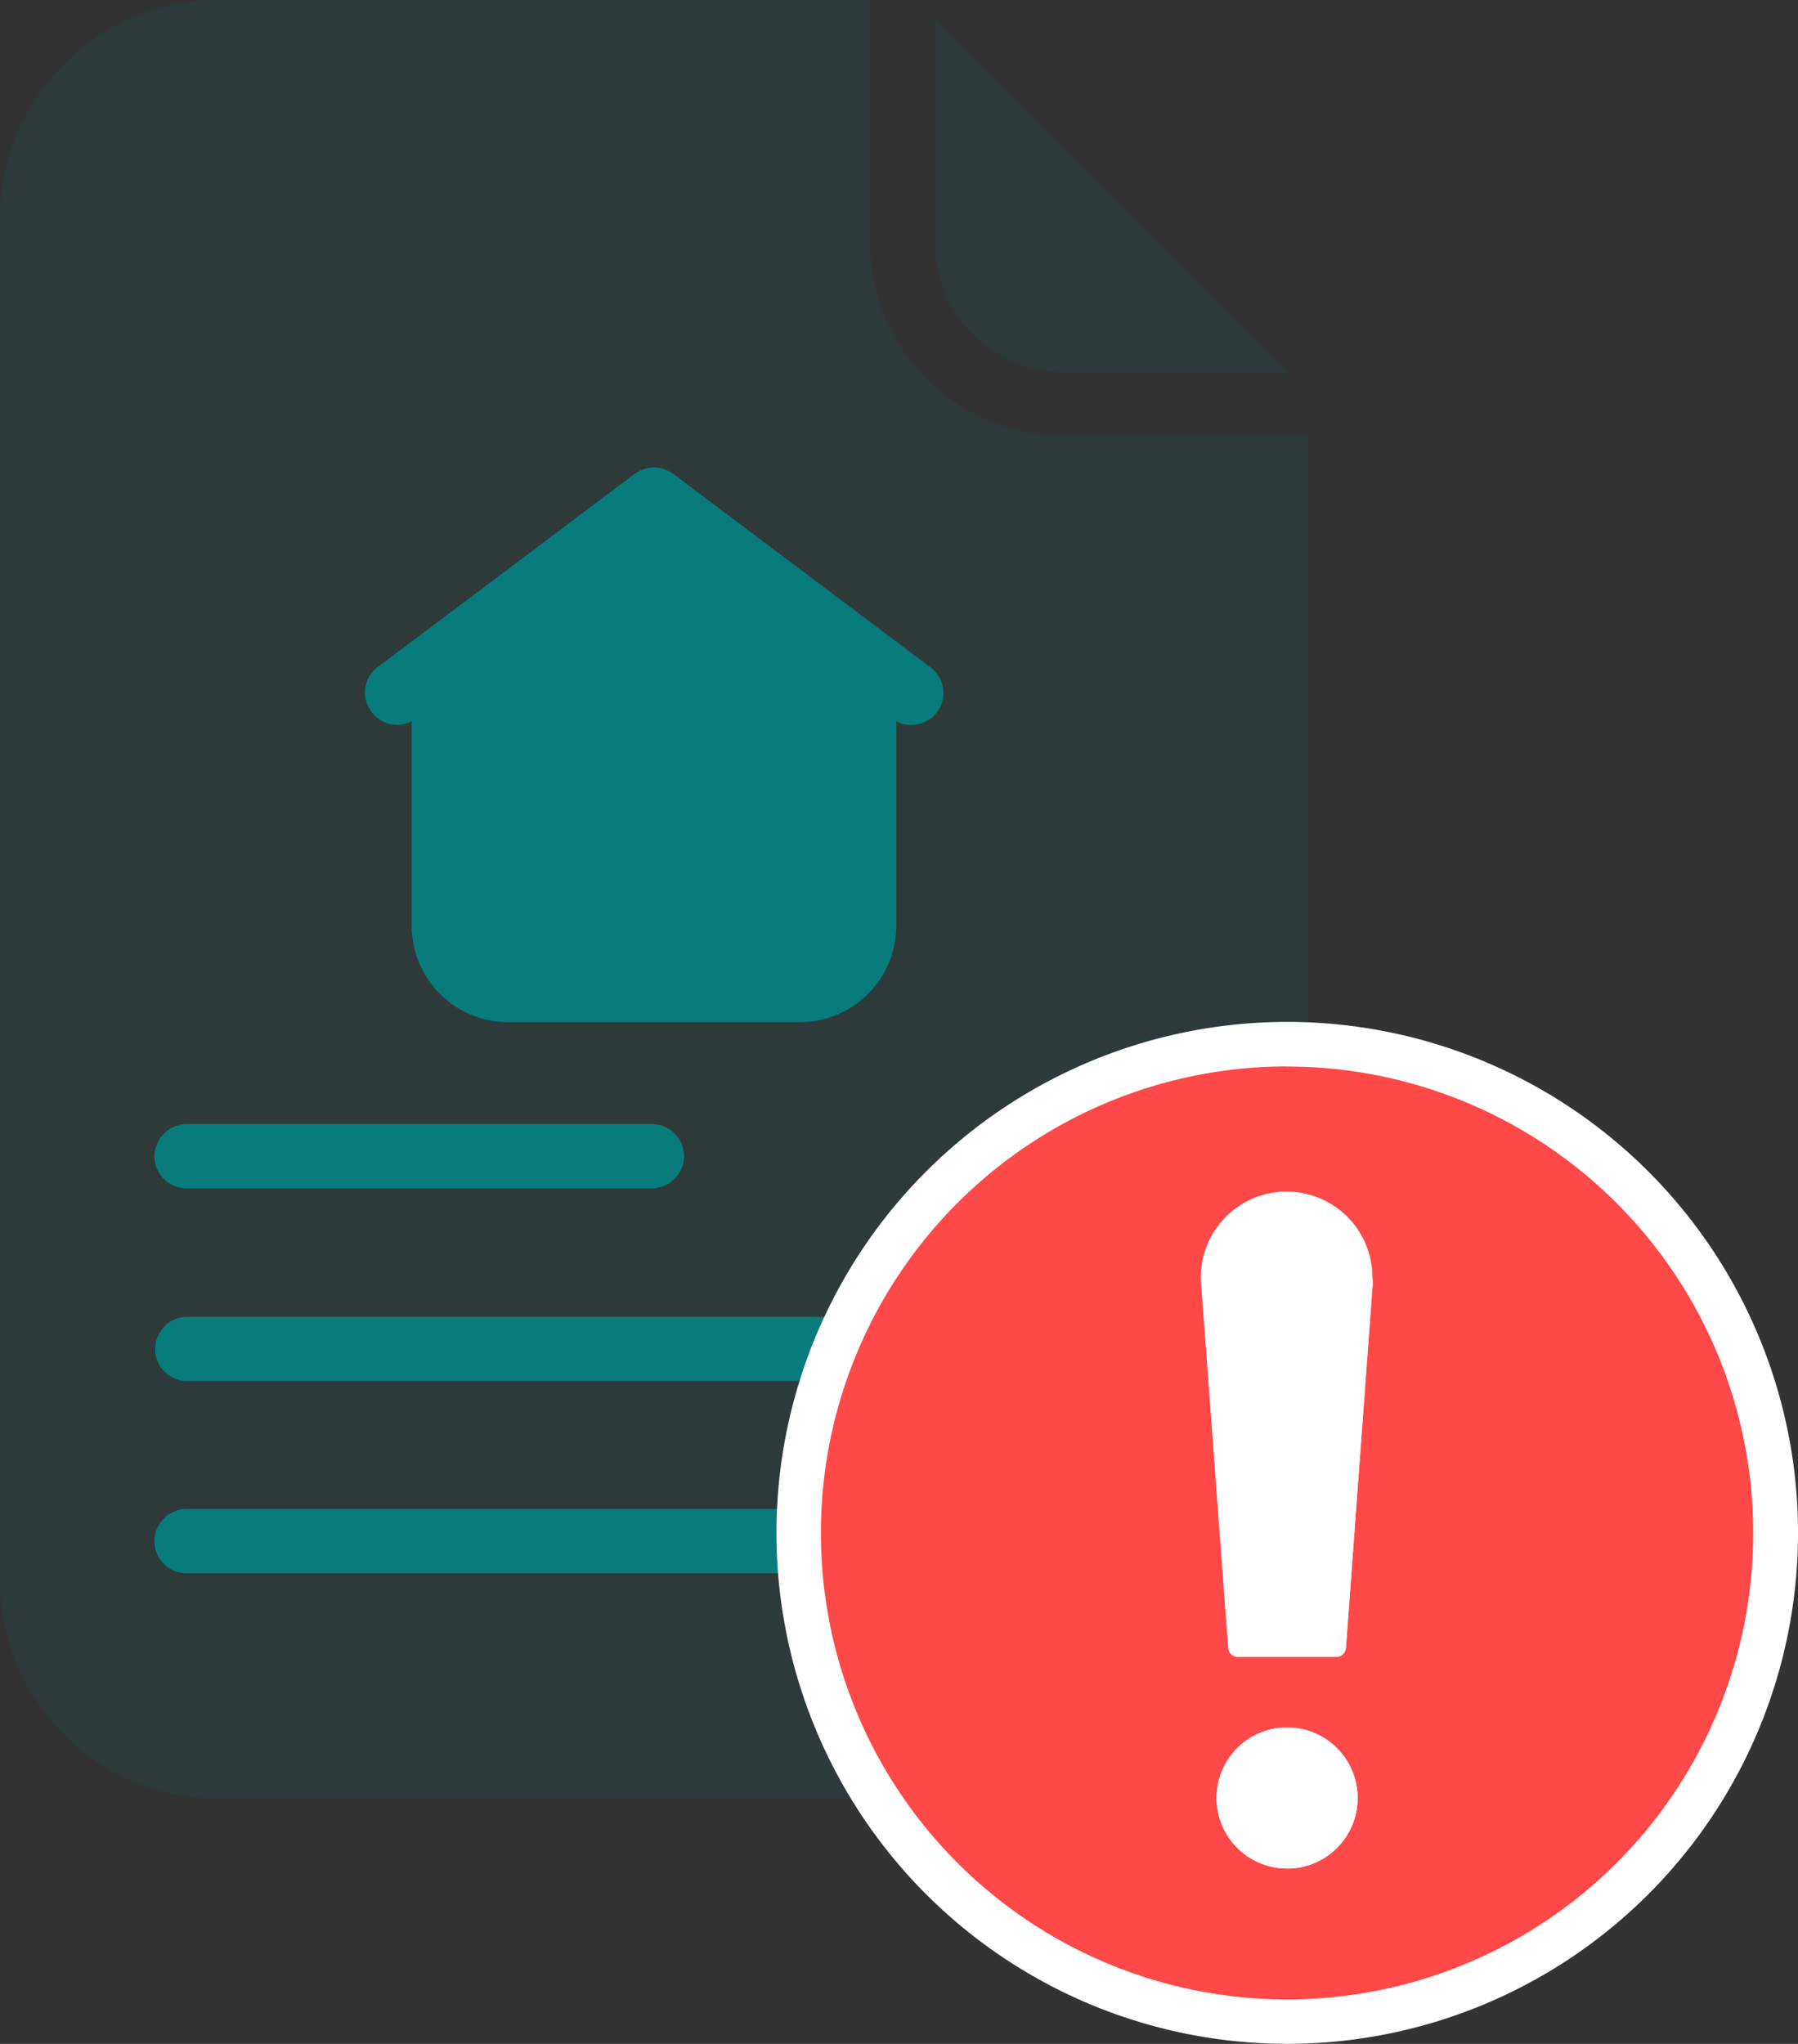
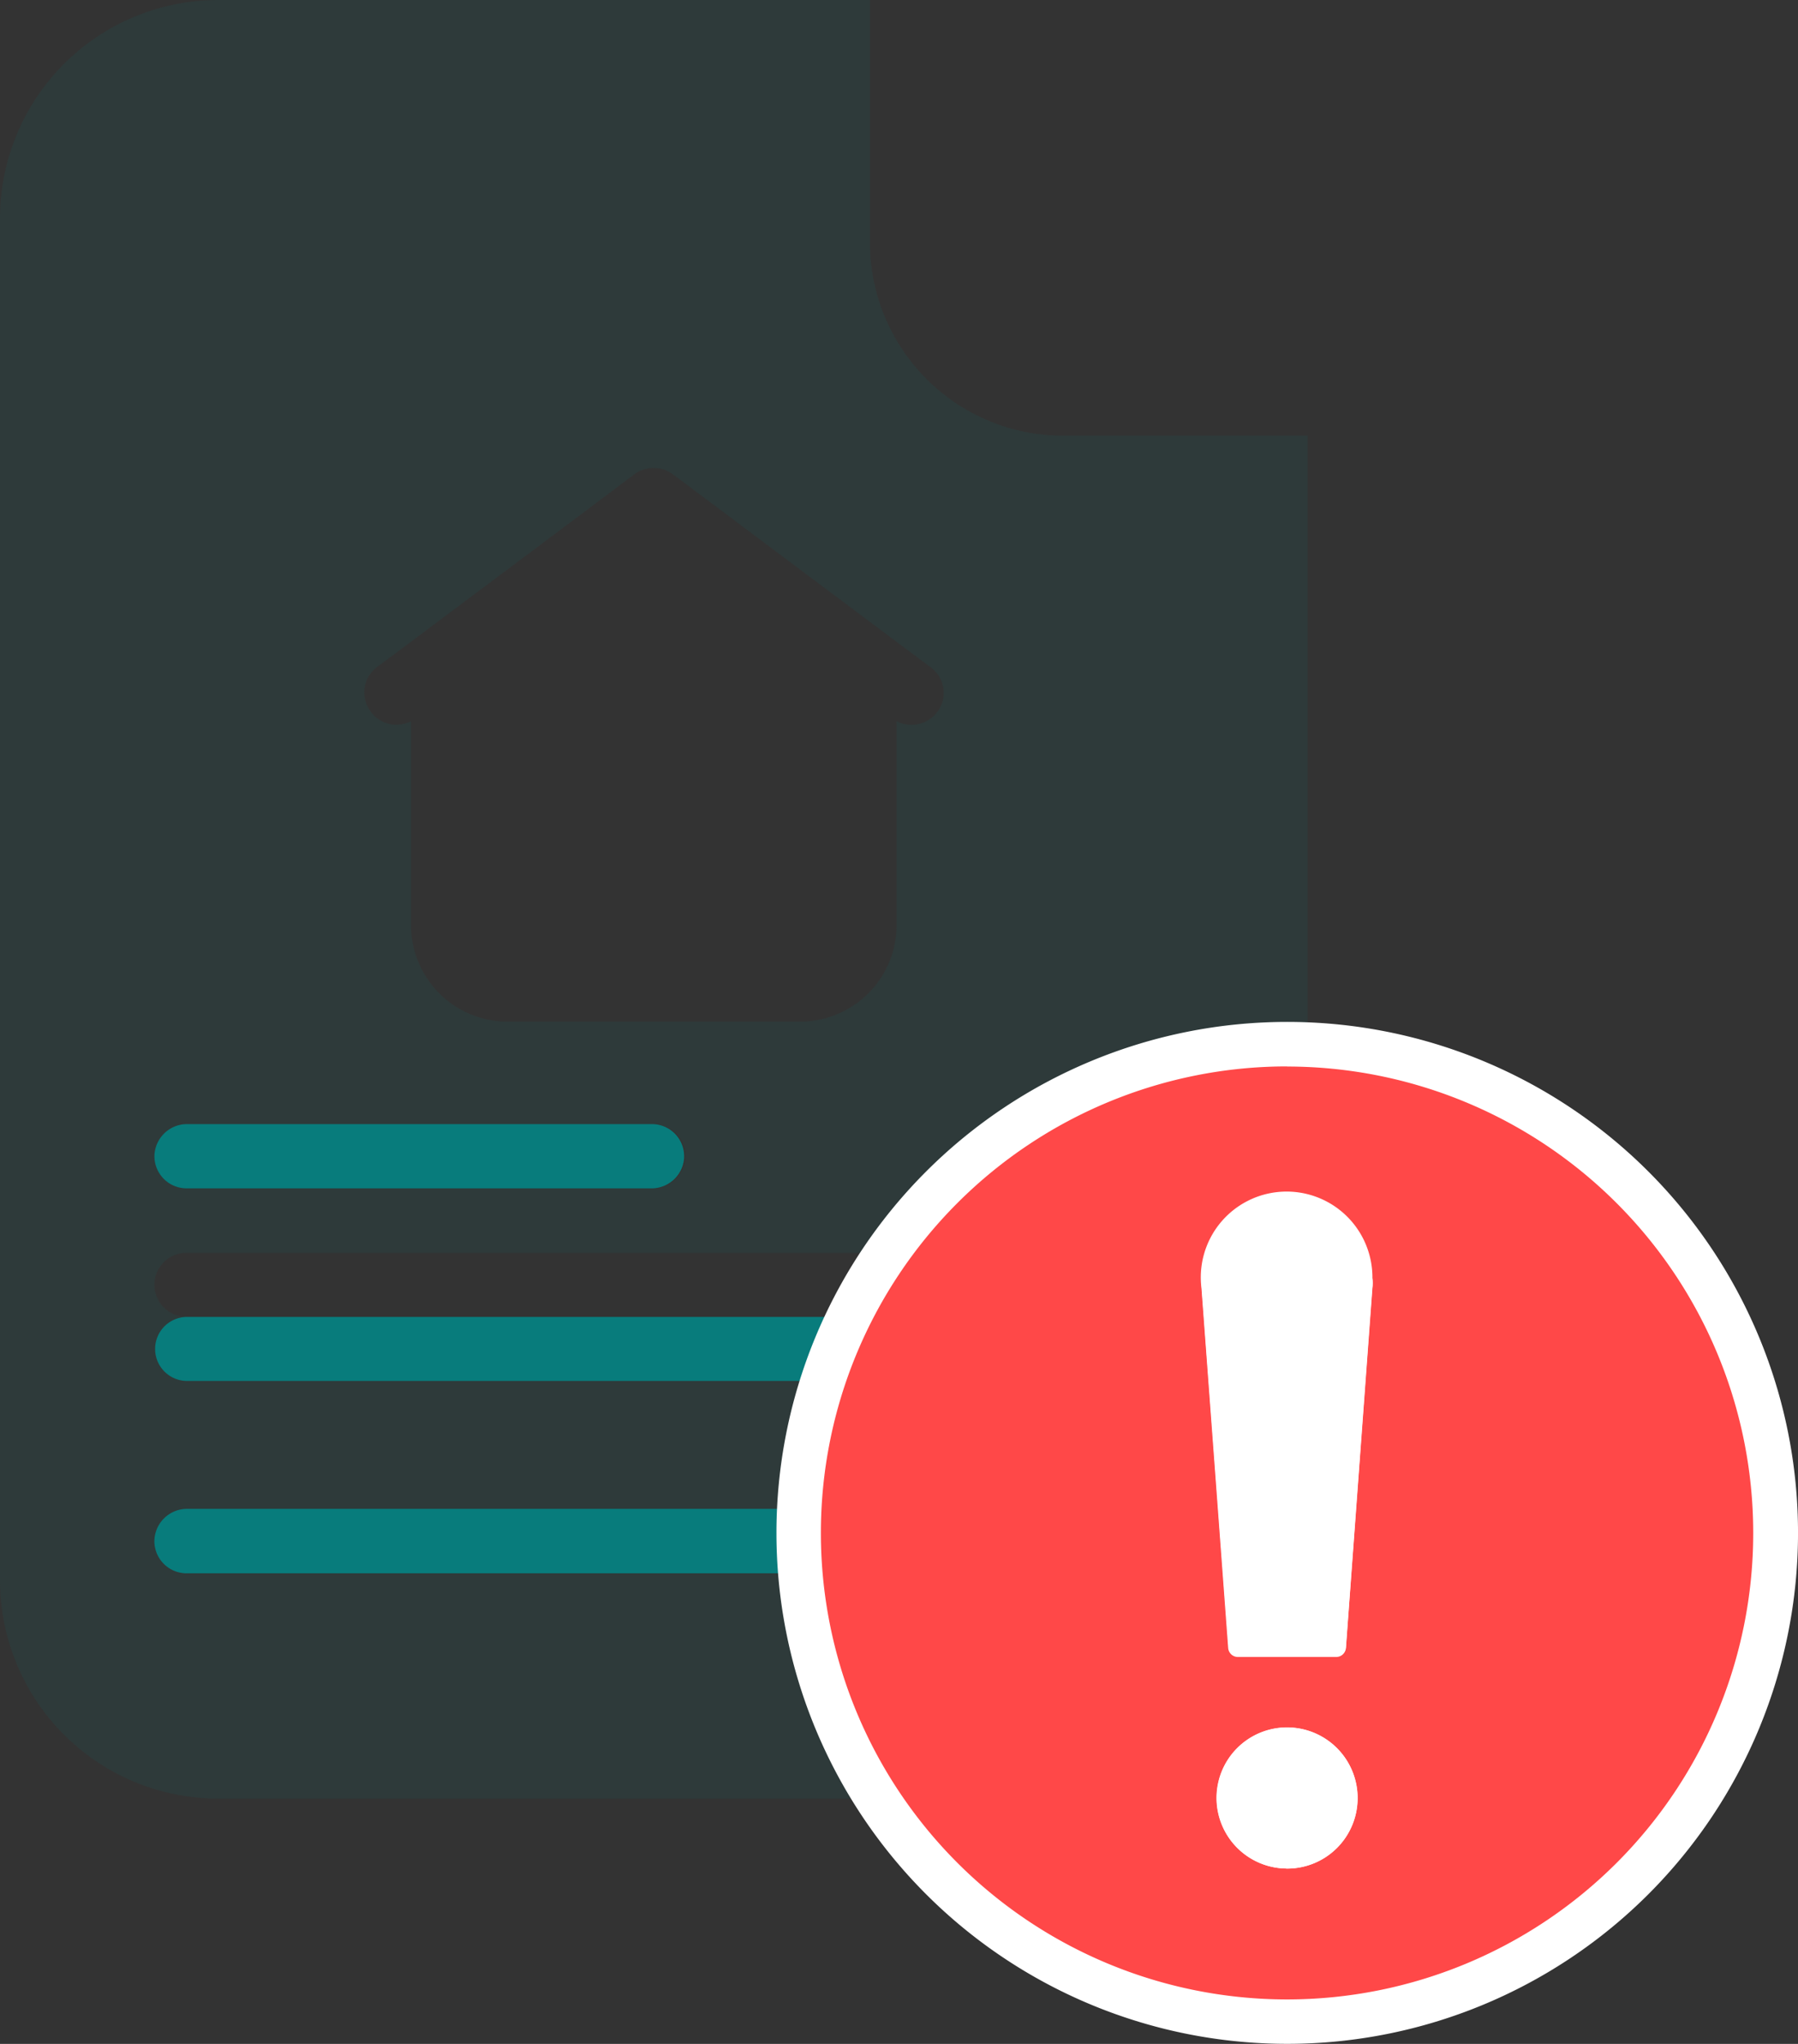
<svg xmlns="http://www.w3.org/2000/svg" width="44.001" height="50" viewBox="0 0 44.001 50">
  <rect x="0" y="0" width="44.001" height="50" fill="#333333" stroke="none" />
  <g id="report_ads" data-name="report ads" transform="translate(-0.132 0.961)">
    <rect id="back" width="44" height="50" transform="translate(0.132 -0.961)" fill="none" />
    <g id="property" transform="translate(0.132 -0.961)">
-       <path id="Path_11805" data-name="Path 11805" d="M23.861,9.067h5.5L20.712.414v5.5a3.153,3.153,0,0,0,3.149,3.149" transform="translate(2.174 0.042)" fill="#087c7c" opacity="0.1" />
-       <path id="Path_11806" data-name="Path 11806" d="M26.026,10.659a4.732,4.732,0,0,1-4.737-4.708V0H5.355A5.343,5.343,0,0,0,0,5.335v33.33A5.343,5.343,0,0,0,5.355,44h21.29A5.343,5.343,0,0,0,32,38.665V10.659ZM9.22,16.324c.74-.55,5.455-4.081,6.3-4.719a.8.8,0,0,1,.95,0l5.112,3.828,1.193.891a.774.774,0,0,1,.166,1.089.794.794,0,0,1-1,.231v4.994a2.361,2.361,0,0,1-2.363,2.354H12.422a2.361,2.361,0,0,1-2.363-2.354V17.644A.784.784,0,0,1,9,17.292a.769.769,0,0,1,.221-.968M4.56,27.5H16a.788.788,0,0,1,.773.8.8.8,0,0,1-.773.77H4.56a.788.788,0,0,1-.773-.8.8.8,0,0,1,.773-.77m22.879,11H4.56a.788.788,0,0,1-.773-.8.8.8,0,0,1,.773-.77H27.44a.788.788,0,0,1,.773.8.8.8,0,0,1-.773.77m0-4.719H4.56a.781.781,0,0,1,0-1.562H27.44a.781.781,0,1,1,0,1.562" fill="#087c7c" opacity="0.1" />
+       <path id="Path_11806" data-name="Path 11806" d="M26.026,10.659a4.732,4.732,0,0,1-4.737-4.708V0H5.355A5.343,5.343,0,0,0,0,5.335v33.33A5.343,5.343,0,0,0,5.355,44h21.29A5.343,5.343,0,0,0,32,38.665V10.659ZM9.22,16.324c.74-.55,5.455-4.081,6.3-4.719a.8.8,0,0,1,.95,0l5.112,3.828,1.193.891a.774.774,0,0,1,.166,1.089.794.794,0,0,1-1,.231v4.994a2.361,2.361,0,0,1-2.363,2.354H12.422a2.361,2.361,0,0,1-2.363-2.354V17.644A.784.784,0,0,1,9,17.292a.769.769,0,0,1,.221-.968M4.56,27.5H16a.788.788,0,0,1,.773.8.8.8,0,0,1-.773.77H4.56a.788.788,0,0,1-.773-.8.8.8,0,0,1,.773-.77m22.879,11H4.56a.788.788,0,0,1-.773-.8.8.8,0,0,1,.773-.77H27.44m0-4.719H4.56a.781.781,0,0,1,0-1.562H27.44a.781.781,0,1,1,0,1.562" fill="#087c7c" opacity="0.1" />
      <path id="Path_11807" data-name="Path 11807" d="M27.868,34.375a.8.8,0,0,1-.773.772H4.2a.789.789,0,0,1-.773-.8A.8.8,0,0,1,4.2,33.57H27.095a.789.789,0,0,1,.773.8" transform="translate(0.351 3.342)" fill="#087c7c" />
      <path id="Path_11808" data-name="Path 11808" d="M27.868,30.084a.782.782,0,0,1-.773.772H4.2a.783.783,0,0,1,0-1.565H27.095a.78.78,0,0,1,.773.794" transform="translate(0.351 2.926)" fill="#087c7c" />
      <path id="Path_11809" data-name="Path 11809" d="M16.393,25.8a.8.8,0,0,1-.772.772H4.2a.788.788,0,0,1-.772-.8A.8.8,0,0,1,4.2,25H15.62a.788.788,0,0,1,.772.8" transform="translate(0.351 2.499)" fill="#087c7c" />
-       <path id="Path_11810" data-name="Path 11810" d="M21.915,15.294l-1.19-.894-5.1-3.836a.794.794,0,0,0-.948,0c-.849.639-5.556,4.178-6.294,4.729a.772.772,0,0,0-.22.97.782.782,0,0,0,1.058.353v5a2.362,2.362,0,0,0,2.359,2.359h7.143a2.362,2.362,0,0,0,2.359-2.359v-5a.791.791,0,0,0,1-.231.778.778,0,0,0-.165-1.091" transform="translate(0.853 1.03)" fill="#087c7c" />
    </g>
    <g id="worning" transform="translate(-0.068 -0.965)">
      <path id="Path_11812" data-name="Path 11812" d="M29.981,47.24a11.953,11.953,0,1,1,8.457-3.5,11.953,11.953,0,0,1-8.457,3.5Zm0-6.637a1.174,1.174,0,1,0,1.179,1.179A1.174,1.174,0,0,0,29.981,40.6m.917-2.849.622-8.488v-.18a1.541,1.541,0,0,0-1.539-1.453h-.091a1.561,1.561,0,0,0-1.451,1.64l.633,8.48Z" transform="translate(1.712 2.215)" fill="#ff4848" />
      <path id="Path_11813" data-name="Path 11813" d="M30.04,23.927a11.41,11.41,0,0,1,11.4,11.408v.011a11.408,11.408,0,1,1-22.816-.011v-.011a11.408,11.408,0,0,1,11.4-11.4Zm-1.2,14.421h2.392a.239.239,0,0,0,.24-.218l.644-8.777a.965.965,0,0,0,0-.251,2.088,2.088,0,0,0-2.085-1.968H29.91a2.1,2.1,0,0,0-1.966,2.216l.656,8.78a.239.239,0,0,0,.24.218m1.171,5.2h.02a1.72,1.72,0,0,0,1.726-1.714V41.82a1.726,1.726,0,1,0-1.745,1.725m.033-20.71H30.03a12.5,12.5,0,1,0,.013,0m-.414,14.421-.6-7.985a1.012,1.012,0,0,1,.949-1.046h.049a1,1,0,0,1,1,.938v.047l.007.046-.593,8Zm.381,5.2a.643.643,0,1,1,.02,0Z" transform="translate(1.665 2.168)" fill="#fff" />
      <path id="Path_11814" data-name="Path 11814" d="M30.855,40.374v.011a1.725,1.725,0,1,1,0-.011" transform="translate(2.57 3.61)" fill="#fff" />
      <path id="Path_11815" data-name="Path 11815" d="M31.248,28.746a.968.968,0,0,1,0,.252L30.6,37.8a.239.239,0,0,1-.241.219h-2.4a.239.239,0,0,1-.241-.219L27.065,29a2.1,2.1,0,1,1,4.183-.252" transform="translate(2.538 2.52)" fill="#fff" />
    </g>
  </g>
</svg>